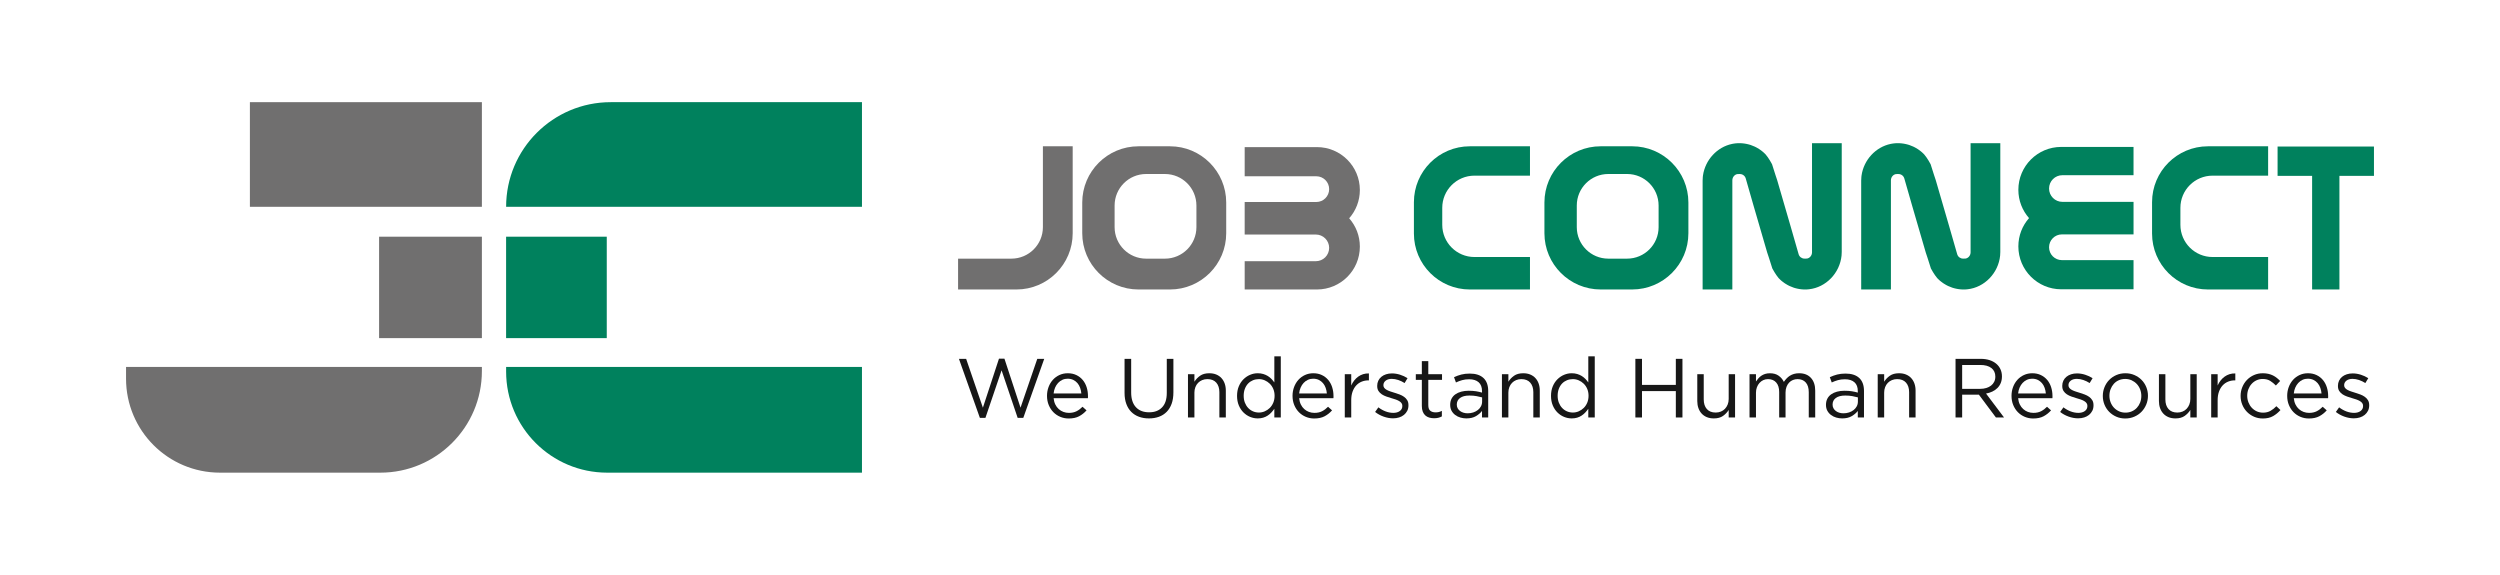
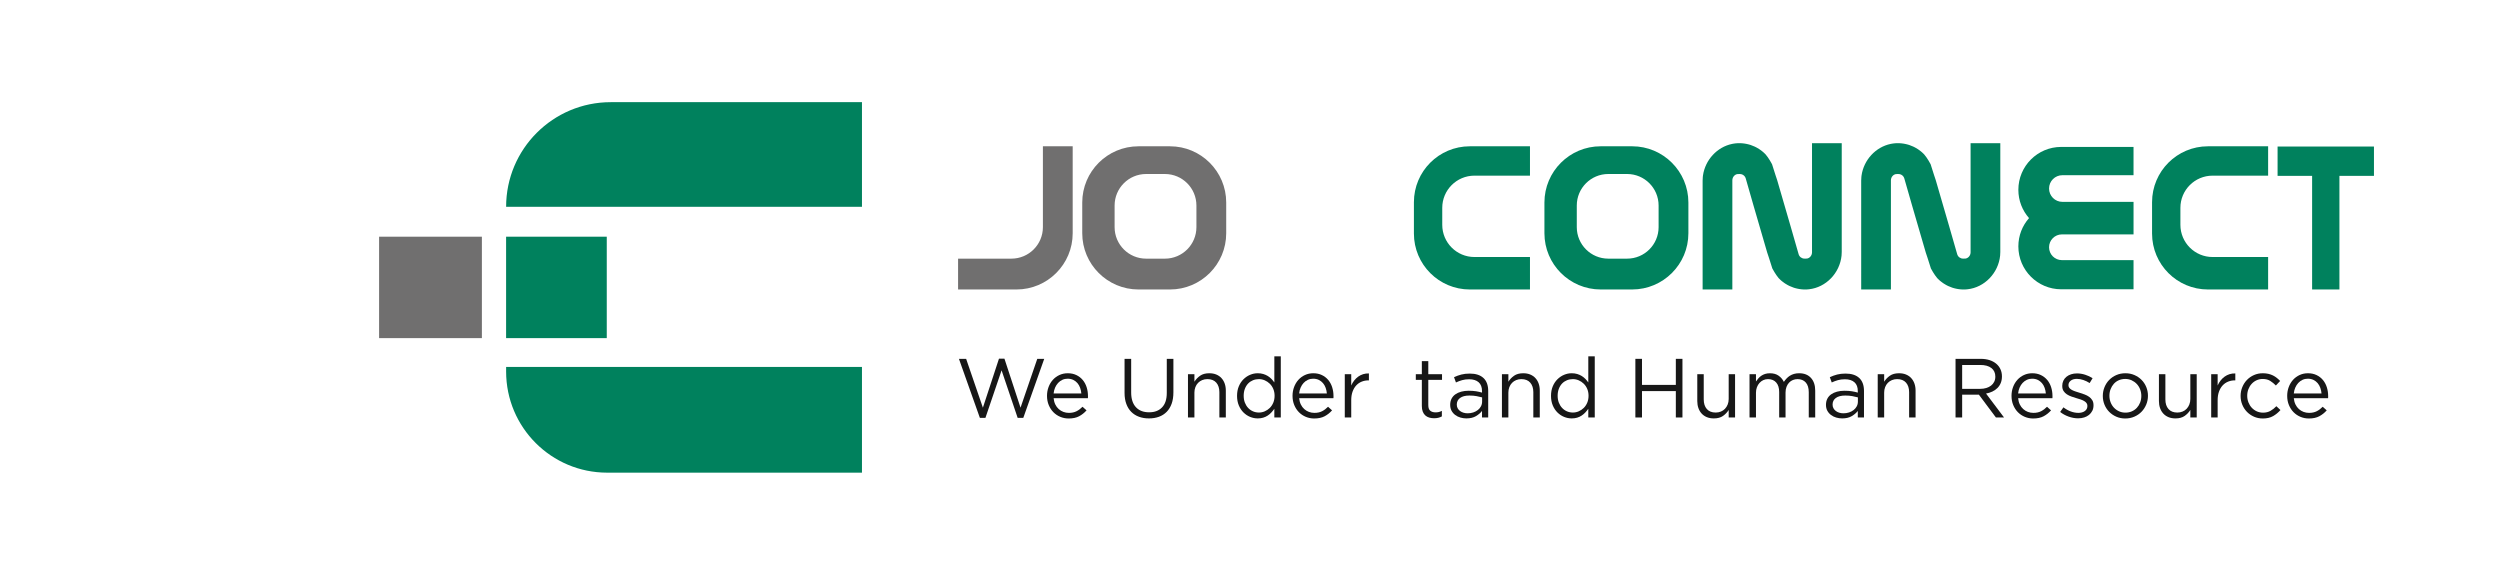
<svg xmlns="http://www.w3.org/2000/svg" id="Layer_1" data-name="Layer 1" viewBox="0 0 3010.41 692.17">
  <defs>
    <style>
      .cls-1 {
        fill: #00815d;
      }

      .cls-2 {
        fill: #171717;
      }

      .cls-3 {
        fill: #706f6f;
      }
    </style>
  </defs>
-   <path class="cls-3" d="M1498.02,243.26c.26,0,.51-.01,.77-.02-.16,.01-.32,.02-.48,.02h-.29Z" />
+   <path class="cls-3" d="M1498.02,243.26c.26,0,.51-.01,.77-.02-.16,.01-.32,.02-.48,.02Z" />
  <g>
-     <rect class="cls-3" x="300.92" y="123.02" width="279.35" height="126" />
    <rect class="cls-3" x="456.49" y="285.02" width="123.78" height="122.14" />
-     <path class="cls-3" d="M580.27,441.88v4.96c0,67.55-54.76,122.32-122.32,122.32h-193.04c-62.49,0-113.14-50.66-113.14-113.14v-14.14h428.5Z" />
  </g>
  <g>
    <path class="cls-1" d="M1037.95,123.02v126h-428.5c0-69.59,56.41-126,126-126h302.5Z" />
    <path class="cls-1" d="M1037.95,441.88v127.28h-306.79c-67.22,0-121.71-54.49-121.71-121.71v-5.57h428.5Z" />
    <rect class="cls-1" x="609.43" y="285.02" width="121.21" height="122.14" />
  </g>
  <path class="cls-3" d="M1408.83,176.16h-37.88c-37.41,0-67.75,30.32-67.75,67.73v36.96c0,37.41,30.34,67.73,67.75,67.73h37.88c37.41,0,67.73-30.32,67.73-67.73v-36.96c0-37.41-30.32-67.73-67.73-67.73Zm31.86,97.37c0,20.95-16.98,37.93-37.93,37.93h-22.66c-20.95,0-37.93-16.98-37.93-37.93v-26.07c0-20.93,16.98-37.93,37.93-37.93h22.66c20.95,0,37.93,17,37.93,37.93v26.07Z" />
  <g>
    <path class="cls-1" d="M1965.37,176.15h-37.88c-37.41,0-67.75,30.32-67.75,67.73v36.96c0,37.41,30.34,67.73,67.75,67.73h37.88c37.41,0,67.73-30.32,67.73-67.73v-36.96c0-37.41-30.32-67.73-67.73-67.73Zm31.86,97.37c0,20.95-16.98,37.93-37.93,37.93h-22.66c-20.95,0-37.93-16.98-37.93-37.93v-26.07c0-20.93,16.98-37.93,37.93-37.93h22.66c20.95,0,37.93,17,37.93,37.93v26.07Z" />
    <path class="cls-1" d="M1736.71,250.24v20.49c0,21.4,17.36,38.76,38.76,38.76h66.87v39.1h-72.42c-37.2,0-67.34-30.16-67.34-67.34v-37.75c0-37.2,30.14-67.34,67.34-67.34h72.42v35.35h-66.87c-21.4,0-38.76,17.34-38.76,38.74Z" />
    <path class="cls-1" d="M2625.56,250.24v20.49c0,21.4,17.36,38.76,38.76,38.76h66.87v39.1h-72.42c-37.2,0-67.34-30.16-67.34-67.34v-37.75c0-37.2,30.14-67.34,67.34-67.34h72.42v35.35h-66.87c-21.4,0-38.76,17.34-38.76,38.74Z" />
    <path class="cls-1" d="M2217.75,172.46v130.9c0,1.52-.07,3.02-.22,4.52-2.12,20.82-18.65,38.23-39.32,40.46-.06,0-.09,.02-.11,0-.62,.08-1.22,.13-1.84,.17-.36,.02-.71,.04-1.07,.04-.49,.02-.96,.04-1.44,.04h-.36c-.64,0-1.27-.02-1.91-.06-.69-.04-1.37-.09-2.06-.15-.81-.07-1.61-.19-2.42-.3-.73-.11-1.44-.24-2.14-.39-.71-.13-1.42-.3-2.14-.49-.52-.13-1.03-.28-1.56-.43-.09-.02-.17-.04-.26-.08-.36-.11-.73-.22-1.09-.34-1.59-.54-3.15-1.16-4.65-1.86-.47-.22-.92-.43-1.37-.67-.47-.22-.9-.47-1.35-.71-.97-.52-1.91-1.09-2.81-1.69-.36-.24-.71-.47-1.05-.71-.82-.58-1.65-1.18-2.44-1.82-.36-.28-.73-.6-1.09-.88-.06-.07-.13-.13-.21-.19-.34-.3-.66-.6-.99-.9-.67-.62-1.33-1.27-1.99-1.95-.06-.06-.11-.11-.15-.17-3.35-3.86-7.55-11.38-7.55-11.58l-4.14-13.03s-.73-2.23-2.01-6.02c-9.28-31.32-25.88-89.36-25.88-89.36-.94-3.17-3.82-5.25-6.99-5.25h-.02c-.79-.09-1.56-.06-2.32,.11-.11-.07-.21-.11-.28-.11-3.77,.36-6.5,3.79-6.5,7.57v131.38s-.04,.06-.06,.06h-35.67s-.06-.04-.06-.06V217.5c0-1.48,.08-2.94,.22-4.39,.06-.64,.13-1.26,.22-1.89,2.7-18.63,16.92-34.17,35.07-37.93,.62-.13,1.24-.24,1.86-.34,.71-.11,1.42-.22,2.14-.3,.09-.02,.19-.04,.28-.02,.56-.06,1.14-.11,1.71-.15,.36-.02,.71-.04,1.07-.04,.49-.02,.96-.04,1.44-.04h.36c.64,0,1.27,.02,1.91,.06,.69,.04,1.37,.09,2.06,.15,.81,.08,1.63,.19,2.42,.3,.73,.11,1.44,.24,2.14,.39,.71,.13,1.42,.3,2.14,.49,.52,.13,1.03,.28,1.56,.43,.09,.02,.17,.04,.26,.07,.36,.11,.73,.22,1.09,.34,1.59,.52,3.15,1.14,4.65,1.86,.47,.22,.92,.43,1.37,.67,.47,.23,.9,.47,1.35,.71,.97,.52,1.91,1.09,2.81,1.69,.36,.24,.71,.47,1.05,.71,.84,.56,1.65,1.16,2.44,1.82,.36,.28,.73,.6,1.09,.88,.07,.07,.15,.13,.21,.19,.34,.3,.67,.6,.99,.9,.36,.3,.67,.62,1.01,.96,.34,.32,.66,.66,.97,.99,3.39,3.82,7.7,11.55,7.7,11.75l4.14,13.03s.73,2.23,2.01,6.02c9.28,31.32,25.88,89.36,25.88,89.36,.94,3.17,3.82,5.25,6.99,5.25h.02c.79,.09,1.56,.06,2.32-.11,.11,.08,.21,.11,.28,.11,3.77-.36,6.5-3.79,6.5-7.57V172.46s.04-.06,.06-.06h35.67s.06,.04,.06,.06Z" />
    <path class="cls-1" d="M2858.64,176.41v35.35h-41.59v136.76s-.04,.06-.06,.06h-32.76s-.06-.04-.06-.06V211.76h-41.59v-35.35h116.05Z" />
    <path class="cls-1" d="M2408.7,172.46v130.9c0,1.52-.07,3.02-.22,4.52-2.12,20.82-18.65,38.23-39.32,40.46-.06,0-.09,.02-.11,0-.62,.08-1.22,.13-1.84,.17-.36,.02-.71,.04-1.07,.04-.49,.02-.96,.04-1.44,.04h-.36c-.64,0-1.27-.02-1.91-.06-.69-.04-1.37-.09-2.06-.15-.81-.07-1.61-.19-2.42-.3-.73-.11-1.44-.24-2.14-.39-.71-.13-1.42-.3-2.14-.49-.52-.13-1.03-.28-1.56-.43-.09-.02-.17-.04-.26-.08-.36-.11-.73-.22-1.09-.34-1.59-.54-3.15-1.16-4.65-1.86-.47-.22-.92-.43-1.37-.67-.47-.22-.9-.47-1.35-.71-.97-.52-1.91-1.09-2.81-1.69-.36-.24-.71-.47-1.05-.71-.82-.58-1.65-1.18-2.44-1.82-.36-.28-.73-.6-1.09-.88-.06-.07-.13-.13-.21-.19-.34-.3-.66-.6-.99-.9-.67-.62-1.33-1.27-1.99-1.95-.06-.06-.11-.11-.15-.17-3.35-3.86-7.55-11.38-7.55-11.58l-4.14-13.03s-.73-2.23-2.01-6.02c-9.28-31.32-25.88-89.36-25.88-89.36-.94-3.17-3.82-5.25-6.99-5.25h-.02c-.79-.09-1.56-.06-2.32,.11-.11-.07-.21-.11-.28-.11-3.77,.36-6.5,3.79-6.5,7.57v131.38s-.04,.06-.06,.06h-35.67s-.06-.04-.06-.06V217.5c0-1.48,.08-2.94,.22-4.39,.06-.64,.13-1.26,.22-1.89,2.7-18.63,16.92-34.17,35.07-37.93,.62-.13,1.24-.24,1.86-.34,.71-.11,1.42-.22,2.14-.3,.09-.02,.19-.04,.28-.02,.56-.06,1.14-.11,1.71-.15,.36-.02,.71-.04,1.07-.04,.49-.02,.96-.04,1.44-.04h.36c.64,0,1.27,.02,1.91,.06,.69,.04,1.37,.09,2.06,.15,.81,.08,1.63,.19,2.42,.3,.73,.11,1.44,.24,2.14,.39,.71,.13,1.42,.3,2.14,.49,.52,.13,1.03,.28,1.56,.43,.09,.02,.17,.04,.26,.07,.36,.11,.73,.22,1.09,.34,1.59,.52,3.15,1.14,4.65,1.86,.47,.22,.92,.43,1.37,.67,.47,.23,.9,.47,1.35,.71,.97,.52,1.91,1.09,2.81,1.69,.36,.24,.71,.47,1.05,.71,.84,.56,1.65,1.16,2.44,1.82,.36,.28,.73,.6,1.09,.88,.07,.07,.15,.13,.21,.19,.34,.3,.67,.6,.99,.9,.36,.3,.67,.62,1.01,.96,.34,.32,.66,.66,.97,.99,3.39,3.82,7.7,11.55,7.7,11.75l4.14,13.03s.73,2.23,2.01,6.02c9.28,31.32,25.88,89.36,25.88,89.36,.94,3.17,3.82,5.25,6.99,5.25h.02c.79,.09,1.56,.06,2.32-.11,.11,.08,.21,.11,.28,.11,3.77-.36,6.5-3.79,6.5-7.57V172.46s.04-.06,.06-.06h35.67s.06,.04,.06,.06Z" />
    <path class="cls-1" d="M2472.1,215.66c-2.91,2.91-4.7,6.92-4.7,11.36,0,8.88,7.2,16.06,16.06,16.06h85.67v39.17h-86.25c-4.27,0-8.15,1.72-10.95,4.54-2.79,2.81-4.54,6.67-4.54,10.95,0,8.57,6.93,15.5,15.48,15.5h86.25v35.12h-87.04c-28.53,0-51.65-23.13-51.65-51.65,0-13.06,4.85-24.98,12.86-34.07-8-9.09-12.86-21.01-12.86-34.07,0-14.26,5.79-27.18,15.12-36.53,9.35-9.33,22.27-15.12,36.53-15.12h87.04v34.05h-85.67c-4.42,0-8.45,1.8-11.36,4.7Z" />
  </g>
-   <path class="cls-3" d="M1595.82,309.83c2.91-2.91,4.7-6.92,4.7-11.36,0-8.88-7.2-16.06-16.06-16.06h-85.67v-39.17h86.25c4.27,0,8.15-1.72,10.95-4.54,2.79-2.81,4.54-6.67,4.54-10.95,0-8.57-6.93-15.5-15.48-15.5h-86.25v-35.12h87.04c28.53,0,51.65,23.13,51.65,51.65,0,13.06-4.85,24.98-12.86,34.07,8,9.09,12.86,21.01,12.86,34.07,0,14.26-5.79,27.18-15.12,36.53-9.35,9.33-22.27,15.12-36.53,15.12h-87.04v-34.05h85.67c4.42,0,8.45-1.8,11.36-4.7Z" />
  <path class="cls-3" d="M1291.69,176.16v104.69c0,37.41-30.32,67.73-67.73,67.73h-70.28v-37.13h64.21c20.95,0,37.93-16.98,37.93-37.93v-97.37h35.87Z" />
  <g>
    <path class="cls-2" d="M1202.95,431.91h6.56l19.37,59.01,20.17-58.81h8.37l-25.22,71.11h-6.76l-19.37-57.29-19.47,57.29h-6.66l-25.22-71.11h8.67l20.17,58.81,19.37-59.01Z" />
    <path class="cls-2" d="M1270.74,487.03c1.07,2.19,2.45,4.04,4.14,5.55,1.68,1.51,3.56,2.66,5.65,3.43,2.08,.77,4.27,1.16,6.56,1.16,3.63,0,6.74-.67,9.33-2.02,2.59-1.34,4.96-3.13,7.11-5.35l4.84,4.34c-2.62,2.96-5.62,5.33-8.98,7.11-3.36,1.78-7.53,2.67-12.51,2.67-3.57,0-6.93-.66-10.09-1.97-3.16-1.31-5.93-3.16-8.29-5.55-2.37-2.39-4.25-5.26-5.65-8.62-1.4-3.36-2.09-7.06-2.09-11.1,0-3.77,.62-7.31,1.87-10.64,1.24-3.33,2.98-6.22,5.19-8.67,2.22-2.45,4.86-4.39,7.92-5.8,3.06-1.41,6.41-2.12,10.04-2.12,3.83,0,7.26,.72,10.29,2.17,3.03,1.45,5.58,3.41,7.67,5.9,2.08,2.49,3.67,5.41,4.74,8.78,1.08,3.36,1.61,6.96,1.61,10.79v1.11c0,.4-.04,.84-.1,1.31h-41.26c.27,2.82,.94,5.33,2.02,7.51Zm31.37-13.26c-.2-2.35-.69-4.61-1.46-6.76-.77-2.15-1.84-4.03-3.21-5.65-1.37-1.61-3.04-2.91-5.01-3.88-1.97-.97-4.26-1.46-6.87-1.46-2.27,0-4.38,.45-6.32,1.36-1.94,.91-3.64,2.15-5.11,3.73-1.47,1.58-2.67,3.45-3.61,5.6-.94,2.15-1.54,4.51-1.8,7.06h33.39Z" />
    <path class="cls-2" d="M1412.96,472.56c0,5.18-.71,9.72-2.12,13.62-1.41,3.9-3.41,7.16-6,9.78-2.59,2.62-5.68,4.59-9.28,5.9-3.6,1.31-7.62,1.97-12.05,1.97s-8.36-.66-11.95-1.97c-3.6-1.31-6.69-3.26-9.28-5.85-2.59-2.59-4.59-5.8-6-9.63-1.41-3.83-2.12-8.24-2.12-13.21v-41.05h7.97v40.55c0,7.67,1.9,13.55,5.7,17.65,3.8,4.1,9.09,6.15,15.89,6.15s11.7-1.95,15.54-5.85c3.83-3.9,5.75-9.72,5.75-17.45v-41.05h7.97v40.45Z" />
    <path class="cls-2" d="M1438.28,502.72h-7.77v-52.15h7.77v9.08c1.75-2.82,4.03-5.23,6.86-7.21,2.82-1.98,6.49-2.98,10.99-2.98,3.16,0,5.97,.5,8.42,1.51,2.45,1.01,4.54,2.44,6.25,4.29,1.71,1.85,3.03,4.05,3.93,6.61,.91,2.56,1.36,5.38,1.36,8.47v32.38h-7.77v-30.46c0-4.84-1.25-8.68-3.73-11.5-2.49-2.82-6.05-4.24-10.69-4.24-2.22,0-4.29,.39-6.2,1.16-1.92,.77-3.58,1.88-4.99,3.33-1.41,1.45-2.51,3.18-3.28,5.19-.77,2.02-1.16,4.24-1.16,6.66v29.86Z" />
    <path class="cls-2" d="M1534.51,502.72v-10.49c-1.08,1.55-2.27,3.03-3.58,4.44-1.31,1.41-2.77,2.66-4.39,3.73-1.61,1.08-3.41,1.92-5.4,2.52-1.98,.6-4.19,.91-6.61,.91-3.16,0-6.22-.61-9.18-1.82-2.96-1.21-5.62-2.98-7.97-5.3-2.35-2.32-4.24-5.16-5.65-8.52-1.41-3.36-2.12-7.2-2.12-11.5s.71-8.14,2.12-11.5c1.41-3.36,3.29-6.2,5.65-8.52,2.35-2.32,5.01-4.1,7.97-5.35,2.96-1.24,6.02-1.87,9.18-1.87,2.42,0,4.64,.3,6.66,.91s3.83,1.41,5.45,2.42c1.61,1.01,3.08,2.19,4.39,3.53,1.31,1.35,2.47,2.76,3.48,4.24v-31.47h7.77v73.64h-7.77Zm-1.26-34.35c-1.04-2.48-2.46-4.58-4.24-6.32-1.78-1.74-3.8-3.09-6.05-4.07-2.25-.97-4.59-1.46-7.01-1.46-2.56,0-4.94,.45-7.16,1.36s-4.15,2.21-5.8,3.91c-1.65,1.71-2.96,3.81-3.93,6.32-.98,2.51-1.46,5.34-1.46,8.48s.49,5.86,1.46,8.33c.97,2.48,2.3,4.6,3.98,6.37,1.68,1.77,3.63,3.13,5.85,4.07,2.22,.94,4.57,1.4,7.06,1.4s4.76-.48,7.01-1.46c2.25-.97,4.27-2.33,6.05-4.06,1.78-1.74,3.19-3.87,4.24-6.37,1.04-2.51,1.56-5.27,1.56-8.28s-.52-5.75-1.56-8.23Z" />
    <path class="cls-2" d="M1566.39,487.03c1.07,2.19,2.45,4.04,4.14,5.55,1.68,1.51,3.56,2.66,5.65,3.43,2.08,.77,4.27,1.16,6.56,1.16,3.63,0,6.74-.67,9.33-2.02,2.59-1.34,4.96-3.13,7.11-5.35l4.84,4.34c-2.62,2.96-5.62,5.33-8.98,7.11-3.36,1.78-7.53,2.67-12.51,2.67-3.57,0-6.93-.66-10.09-1.97-3.16-1.31-5.93-3.16-8.29-5.55-2.37-2.39-4.25-5.26-5.65-8.62-1.4-3.36-2.09-7.06-2.09-11.1,0-3.77,.62-7.31,1.87-10.64,1.24-3.33,2.98-6.22,5.19-8.67,2.22-2.45,4.86-4.39,7.92-5.8,3.06-1.41,6.41-2.12,10.04-2.12,3.83,0,7.26,.72,10.29,2.17,3.03,1.45,5.58,3.41,7.67,5.9,2.08,2.49,3.67,5.41,4.74,8.78,1.08,3.36,1.61,6.96,1.61,10.79v1.11c0,.4-.04,.84-.1,1.31h-41.26c.27,2.82,.94,5.33,2.02,7.51Zm31.37-13.26c-.2-2.35-.69-4.61-1.46-6.76-.77-2.15-1.84-4.03-3.21-5.65-1.37-1.61-3.04-2.91-5.01-3.88-1.97-.97-4.26-1.46-6.87-1.46-2.27,0-4.38,.45-6.32,1.36-1.94,.91-3.64,2.15-5.11,3.73-1.47,1.58-2.67,3.45-3.61,5.6-.94,2.15-1.54,4.51-1.8,7.06h33.39Z" />
    <path class="cls-2" d="M1627.11,502.72h-7.77v-52.15h7.77v13.62c.94-2.15,2.12-4.14,3.53-5.95s3.03-3.38,4.84-4.69,3.8-2.3,5.95-2.98c2.15-.67,4.47-.97,6.96-.91v8.37h-.6c-2.83,0-5.5,.5-8.02,1.51s-4.73,2.52-6.61,4.54c-1.88,2.02-3.36,4.52-4.44,7.51-1.08,2.99-1.61,6.44-1.61,10.34v20.78Z" />
-     <path class="cls-2" d="M1694.54,494.7c-.98,1.92-2.29,3.55-3.93,4.89-1.65,1.35-3.6,2.37-5.85,3.08-2.25,.71-4.69,1.06-7.31,1.06-3.77,0-7.57-.69-11.4-2.07-3.83-1.38-7.23-3.24-10.19-5.6l3.93-5.55c2.82,2.15,5.77,3.8,8.83,4.94,3.06,1.14,6.14,1.71,9.23,1.71s5.75-.74,7.77-2.22c2.02-1.48,3.03-3.5,3.03-6.05v-.2c0-1.28-.35-2.39-1.06-3.33-.71-.94-1.66-1.77-2.88-2.47-1.21-.71-2.61-1.33-4.19-1.87-1.58-.54-3.21-1.04-4.89-1.51-2.02-.61-4.05-1.26-6.1-1.97-2.05-.71-3.9-1.6-5.55-2.67-1.65-1.07-2.99-2.42-4.04-4.03-1.04-1.61-1.56-3.63-1.56-6.05v-.2c0-2.22,.44-4.25,1.31-6.1,.87-1.85,2.1-3.43,3.68-4.74,1.58-1.31,3.46-2.32,5.65-3.03,2.18-.71,4.56-1.06,7.11-1.06,3.23,0,6.49,.52,9.79,1.56,3.29,1.04,6.29,2.44,8.98,4.19l-3.53,5.85c-2.42-1.55-4.96-2.77-7.62-3.68-2.66-.91-5.26-1.36-7.82-1.36-3.09,0-5.55,.72-7.36,2.17-1.82,1.45-2.72,3.25-2.72,5.4v.2c0,1.21,.37,2.27,1.11,3.18,.74,.91,1.73,1.7,2.98,2.37,1.24,.67,2.67,1.28,4.29,1.82,1.61,.54,3.29,1.08,5.04,1.61,2.02,.6,4.02,1.28,6,2.02,1.98,.74,3.78,1.68,5.4,2.82,1.61,1.14,2.91,2.52,3.88,4.14,.97,1.61,1.46,3.6,1.46,5.95v.2c0,2.49-.49,4.69-1.46,6.61Z" />
    <path class="cls-2" d="M1719.91,487.89c0,3.23,.81,5.48,2.42,6.76,1.61,1.28,3.73,1.92,6.35,1.92,1.34,0,2.61-.13,3.78-.4,1.18-.27,2.44-.74,3.78-1.41v6.66c-1.35,.74-2.77,1.3-4.29,1.67-1.51,.37-3.21,.55-5.09,.55-2.08,0-4.04-.27-5.85-.81-1.82-.54-3.38-1.39-4.69-2.57-1.31-1.18-2.34-2.71-3.08-4.59-.74-1.88-1.11-4.14-1.11-6.76v-31.47h-7.26v-6.86h7.26v-15.74h7.77v15.74h16.54v6.86h-16.54v30.46Z" />
    <path class="cls-2" d="M1760.61,457.78c-2.52,.71-4.99,1.63-7.41,2.77l-2.32-6.36c2.89-1.34,5.82-2.4,8.78-3.18,2.96-.77,6.35-1.16,10.19-1.16,7.13,0,12.61,1.76,16.44,5.3,3.83,3.53,5.75,8.76,5.75,15.69v31.88h-7.46v-7.87c-1.82,2.35-4.25,4.44-7.31,6.25-3.06,1.82-6.91,2.72-11.55,2.72-2.42,0-4.79-.34-7.11-1.01-2.32-.67-4.41-1.7-6.25-3.08-1.85-1.38-3.33-3.08-4.44-5.09-1.11-2.02-1.66-4.4-1.66-7.16s.54-5.2,1.61-7.31c1.08-2.12,2.61-3.88,4.59-5.3,1.98-1.41,4.34-2.49,7.06-3.23,2.72-.74,5.73-1.11,9.03-1.11s6.29,.2,8.78,.6c2.49,.4,4.91,.94,7.26,1.61v-1.82c0-4.71-1.36-8.25-4.08-10.64-2.72-2.39-6.54-3.58-11.45-3.58-3.09,0-5.9,.35-8.42,1.06Zm-2.48,21.44c-2.61,1.95-3.92,4.61-3.92,7.97,0,1.68,.35,3.16,1.06,4.44,.7,1.28,1.66,2.37,2.87,3.28,1.21,.91,2.6,1.6,4.17,2.07,1.58,.47,3.23,.71,4.98,.71,2.41,0,4.67-.35,6.79-1.06,2.11-.71,3.96-1.68,5.53-2.93,1.57-1.24,2.81-2.72,3.72-4.44,.9-1.71,1.36-3.61,1.36-5.7v-5.04c-1.94-.54-4.17-1.04-6.69-1.51-2.51-.47-5.38-.71-8.6-.71-4.89,0-8.65,.98-11.26,2.93Z" />
    <path class="cls-2" d="M1816.34,502.72h-7.77v-52.15h7.77v9.08c1.75-2.82,4.03-5.23,6.86-7.21,2.82-1.98,6.49-2.98,10.99-2.98,3.16,0,5.97,.5,8.42,1.51,2.45,1.01,4.54,2.44,6.25,4.29,1.71,1.85,3.03,4.05,3.93,6.61,.91,2.56,1.36,5.38,1.36,8.47v32.38h-7.77v-30.46c0-4.84-1.25-8.68-3.73-11.5-2.49-2.82-6.05-4.24-10.69-4.24-2.22,0-4.29,.39-6.2,1.16-1.92,.77-3.58,1.88-4.99,3.33-1.41,1.45-2.51,3.18-3.28,5.19-.77,2.02-1.16,4.24-1.16,6.66v29.86Z" />
    <path class="cls-2" d="M1912.57,502.72v-10.49c-1.08,1.55-2.27,3.03-3.58,4.44-1.31,1.41-2.77,2.66-4.39,3.73-1.61,1.08-3.41,1.92-5.4,2.52-1.98,.6-4.19,.91-6.61,.91-3.16,0-6.22-.61-9.18-1.82-2.96-1.21-5.62-2.98-7.97-5.3-2.35-2.32-4.24-5.16-5.65-8.52-1.41-3.36-2.12-7.2-2.12-11.5s.71-8.14,2.12-11.5c1.41-3.36,3.29-6.2,5.65-8.52,2.35-2.32,5.01-4.1,7.97-5.35,2.96-1.24,6.02-1.87,9.18-1.87,2.42,0,4.64,.3,6.66,.91s3.83,1.41,5.45,2.42c1.61,1.01,3.08,2.19,4.39,3.53,1.31,1.35,2.47,2.76,3.48,4.24v-31.47h7.77v73.64h-7.77Zm-1.26-34.35c-1.04-2.48-2.46-4.58-4.24-6.32-1.78-1.74-3.8-3.09-6.05-4.07-2.25-.97-4.59-1.46-7.01-1.46-2.56,0-4.94,.45-7.16,1.36s-4.15,2.21-5.8,3.91c-1.65,1.71-2.96,3.81-3.93,6.32-.98,2.51-1.46,5.34-1.46,8.48s.49,5.86,1.46,8.33c.97,2.48,2.3,4.6,3.98,6.37,1.68,1.77,3.63,3.13,5.85,4.07,2.22,.94,4.57,1.4,7.06,1.4s4.76-.48,7.01-1.46c2.25-.97,4.27-2.33,6.05-4.06,1.78-1.74,3.19-3.87,4.24-6.37,1.04-2.51,1.56-5.27,1.56-8.28s-.52-5.75-1.56-8.23Z" />
    <path class="cls-2" d="M1977.23,470.94v31.77h-7.97v-70.61h7.97v31.37h40.75v-31.37h7.97v70.61h-7.97v-31.77h-40.75Z" />
    <path class="cls-2" d="M2081.63,450.57h7.67v52.15h-7.67v-9.08c-1.75,2.82-4.04,5.23-6.86,7.21-2.83,1.98-6.49,2.98-11,2.98-3.16,0-5.97-.5-8.42-1.51-2.46-1.01-4.54-2.44-6.25-4.29-1.71-1.85-3.03-4.05-3.93-6.61-.91-2.55-1.36-5.38-1.36-8.47v-32.38h7.77v30.46c0,4.84,1.24,8.67,3.73,11.5,2.49,2.83,6.05,4.24,10.69,4.24,2.22,0,4.29-.39,6.2-1.16,1.92-.77,3.56-1.88,4.94-3.33,1.38-1.45,2.47-3.18,3.28-5.19,.81-2.02,1.21-4.24,1.21-6.66v-29.86Z" />
    <path class="cls-2" d="M2151.28,455.81c1.18-1.28,2.5-2.39,3.98-3.33,1.48-.94,3.14-1.68,4.99-2.22,1.85-.54,3.92-.81,6.2-.81,6.05,0,10.79,1.87,14.22,5.6s5.14,8.86,5.14,15.38v32.28h-7.77v-30.46c0-5.04-1.19-8.93-3.58-11.65-2.39-2.72-5.7-4.08-9.94-4.08-1.95,0-3.8,.35-5.55,1.06-1.75,.71-3.28,1.75-4.59,3.13-1.31,1.38-2.35,3.08-3.13,5.09-.77,2.02-1.16,4.3-1.16,6.86v30.06h-7.67v-30.67c0-4.91-1.2-8.73-3.58-11.45-2.39-2.72-5.67-4.08-9.83-4.08-2.08,0-4,.4-5.75,1.21-1.75,.81-3.28,1.95-4.59,3.43-1.31,1.48-2.34,3.21-3.08,5.2-.74,1.98-1.11,4.19-1.11,6.61v29.76h-7.77v-52.15h7.77v8.78c.87-1.28,1.83-2.52,2.88-3.73,1.04-1.21,2.23-2.27,3.58-3.18,1.34-.91,2.86-1.63,4.54-2.17,1.68-.54,3.63-.81,5.85-.81,4.24,0,7.73,.99,10.49,2.98,2.76,1.98,4.84,4.46,6.25,7.41,.94-1.41,2-2.76,3.18-4.04Z" />
    <path class="cls-2" d="M2213.12,457.78c-2.52,.71-4.99,1.63-7.41,2.77l-2.32-6.36c2.89-1.34,5.82-2.4,8.78-3.18,2.96-.77,6.35-1.16,10.19-1.16,7.13,0,12.61,1.76,16.44,5.3,3.83,3.53,5.75,8.76,5.75,15.69v31.88h-7.46v-7.87c-1.82,2.35-4.25,4.44-7.31,6.25-3.06,1.82-6.91,2.72-11.55,2.72-2.42,0-4.79-.34-7.11-1.01-2.32-.67-4.41-1.7-6.25-3.08-1.85-1.38-3.33-3.08-4.44-5.09-1.11-2.02-1.66-4.4-1.66-7.16s.54-5.2,1.61-7.31c1.08-2.12,2.61-3.88,4.59-5.3,1.98-1.41,4.34-2.49,7.06-3.23,2.72-.74,5.73-1.11,9.03-1.11s6.29,.2,8.78,.6c2.49,.4,4.91,.94,7.26,1.61v-1.82c0-4.71-1.36-8.25-4.08-10.64-2.72-2.39-6.54-3.58-11.45-3.58-3.09,0-5.9,.35-8.42,1.06Zm-2.48,21.44c-2.61,1.95-3.92,4.61-3.92,7.97,0,1.68,.35,3.16,1.06,4.44,.7,1.28,1.66,2.37,2.87,3.28,1.21,.91,2.6,1.6,4.17,2.07,1.58,.47,3.23,.71,4.98,.71,2.41,0,4.67-.35,6.79-1.06,2.11-.71,3.96-1.68,5.53-2.93,1.57-1.24,2.81-2.72,3.72-4.44,.9-1.71,1.36-3.61,1.36-5.7v-5.04c-1.94-.54-4.17-1.04-6.69-1.51-2.51-.47-5.38-.71-8.6-.71-4.89,0-8.65,.98-11.26,2.93Z" />
    <path class="cls-2" d="M2268.85,502.72h-7.77v-52.15h7.77v9.08c1.75-2.82,4.03-5.23,6.86-7.21,2.82-1.98,6.49-2.98,10.99-2.98,3.16,0,5.97,.5,8.42,1.51,2.45,1.01,4.54,2.44,6.25,4.29,1.71,1.85,3.03,4.05,3.93,6.61,.91,2.56,1.36,5.38,1.36,8.47v32.38h-7.77v-30.46c0-4.84-1.25-8.68-3.73-11.5-2.49-2.82-6.05-4.24-10.69-4.24-2.22,0-4.29,.39-6.2,1.16-1.92,.77-3.58,1.88-4.99,3.33-1.41,1.45-2.51,3.18-3.28,5.19-.77,2.02-1.16,4.24-1.16,6.66v29.86Z" />
    <path class="cls-2" d="M2403.41,502.72l-20.48-27.44h-20.17v27.44h-7.97v-70.61h30.36c3.9,0,7.41,.51,10.54,1.51s5.8,2.44,8.02,4.29c2.22,1.85,3.93,4.07,5.14,6.66,1.21,2.59,1.82,5.47,1.82,8.63,0,2.96-.47,5.6-1.41,7.92-.94,2.32-2.27,4.34-3.98,6.06-1.71,1.72-3.75,3.15-6.1,4.29-2.36,1.14-4.91,1.95-7.67,2.42l21.69,28.83h-9.78Zm-5.46-59.55c-3.17-2.46-7.62-3.69-13.35-3.69h-21.84v28.75h21.74c2.63,0,5.05-.34,7.28-1.01s4.15-1.64,5.77-2.89c1.62-1.25,2.88-2.78,3.79-4.61,.91-1.82,1.37-3.88,1.37-6.18,0-4.45-1.59-7.91-4.75-10.38Z" />
    <path class="cls-2" d="M2432.16,487.03c1.07,2.19,2.45,4.04,4.14,5.55,1.68,1.51,3.56,2.66,5.65,3.43,2.08,.77,4.27,1.16,6.56,1.16,3.63,0,6.74-.67,9.33-2.02,2.59-1.34,4.96-3.13,7.11-5.35l4.84,4.34c-2.62,2.96-5.62,5.33-8.98,7.11-3.36,1.78-7.53,2.67-12.51,2.67-3.57,0-6.93-.66-10.09-1.97-3.16-1.31-5.93-3.16-8.29-5.55-2.37-2.39-4.25-5.26-5.65-8.62-1.4-3.36-2.09-7.06-2.09-11.1,0-3.77,.62-7.31,1.87-10.64,1.24-3.33,2.98-6.22,5.19-8.67,2.22-2.45,4.86-4.39,7.92-5.8,3.06-1.41,6.41-2.12,10.04-2.12,3.83,0,7.26,.72,10.29,2.17,3.03,1.45,5.58,3.41,7.67,5.9,2.08,2.49,3.67,5.41,4.74,8.78,1.08,3.36,1.61,6.96,1.61,10.79v1.11c0,.4-.04,.84-.1,1.31h-41.26c.27,2.82,.94,5.33,2.02,7.51Zm31.37-13.26c-.2-2.35-.69-4.61-1.46-6.76-.77-2.15-1.84-4.03-3.21-5.65-1.37-1.61-3.04-2.91-5.01-3.88-1.97-.97-4.26-1.46-6.87-1.46-2.27,0-4.38,.45-6.32,1.36-1.94,.91-3.64,2.15-5.11,3.73-1.47,1.58-2.67,3.45-3.61,5.6-.94,2.15-1.54,4.51-1.8,7.06h33.39Z" />
    <path class="cls-2" d="M2519.46,494.7c-.98,1.92-2.29,3.55-3.93,4.89-1.65,1.35-3.6,2.37-5.85,3.08-2.25,.71-4.69,1.06-7.31,1.06-3.77,0-7.57-.69-11.4-2.07-3.83-1.38-7.23-3.24-10.19-5.6l3.93-5.55c2.82,2.15,5.77,3.8,8.83,4.94,3.06,1.14,6.14,1.71,9.23,1.71s5.75-.74,7.77-2.22c2.02-1.48,3.03-3.5,3.03-6.05v-.2c0-1.28-.35-2.39-1.06-3.33-.71-.94-1.66-1.77-2.88-2.47-1.21-.71-2.61-1.33-4.19-1.87-1.58-.54-3.21-1.04-4.89-1.51-2.02-.61-4.05-1.26-6.1-1.97-2.05-.71-3.9-1.6-5.55-2.67-1.65-1.07-2.99-2.42-4.04-4.03-1.04-1.61-1.56-3.63-1.56-6.05v-.2c0-2.22,.44-4.25,1.31-6.1,.87-1.85,2.1-3.43,3.68-4.74,1.58-1.31,3.46-2.32,5.65-3.03,2.18-.71,4.56-1.06,7.11-1.06,3.23,0,6.49,.52,9.79,1.56,3.29,1.04,6.29,2.44,8.98,4.19l-3.53,5.85c-2.42-1.55-4.96-2.77-7.62-3.68-2.66-.91-5.26-1.36-7.82-1.36-3.09,0-5.55,.72-7.36,2.17-1.82,1.45-2.72,3.25-2.72,5.4v.2c0,1.21,.37,2.27,1.11,3.18,.74,.91,1.73,1.7,2.98,2.37,1.24,.67,2.67,1.28,4.29,1.82,1.61,.54,3.29,1.08,5.04,1.61,2.02,.6,4.02,1.28,6,2.02,1.98,.74,3.78,1.68,5.4,2.82,1.61,1.14,2.91,2.52,3.88,4.14,.97,1.61,1.46,3.6,1.46,5.95v.2c0,2.49-.49,4.69-1.46,6.61Z" />
    <path class="cls-2" d="M2584.42,487.13c-1.38,3.33-3.28,6.24-5.7,8.73-2.42,2.49-5.31,4.46-8.67,5.9-3.36,1.45-7,2.17-10.89,2.17s-7.5-.72-10.79-2.17c-3.3-1.45-6.15-3.4-8.57-5.85-2.42-2.45-4.3-5.33-5.65-8.62-1.35-3.29-2.02-6.79-2.02-10.49s.67-7.21,2.02-10.54c1.34-3.33,3.23-6.24,5.65-8.73,2.42-2.49,5.3-4.45,8.62-5.9,3.33-1.45,6.98-2.17,10.94-2.17s7.51,.72,10.84,2.17c3.33,1.45,6.2,3.4,8.62,5.85,2.42,2.46,4.3,5.33,5.65,8.62,1.34,3.3,2.02,6.79,2.02,10.49s-.69,7.21-2.07,10.54Zm-7.36-18.34c-.98-2.48-2.34-4.64-4.09-6.49-1.75-1.84-3.8-3.3-6.15-4.38-2.35-1.07-4.91-1.61-7.67-1.61s-5.41,.52-7.77,1.56c-2.36,1.04-4.36,2.48-6,4.33-1.65,1.84-2.94,3.99-3.88,6.44-.94,2.45-1.41,5.08-1.41,7.9s.49,5.47,1.46,7.95c.97,2.48,2.32,4.63,4.03,6.44,1.71,1.81,3.75,3.25,6.1,4.33,2.35,1.07,4.91,1.61,7.67,1.61s5.41-.52,7.77-1.56c2.35-1.04,4.37-2.46,6.05-4.28,1.68-1.81,2.99-3.94,3.93-6.39,.94-2.45,1.41-5.08,1.41-7.9s-.49-5.47-1.46-7.95Z" />
    <path class="cls-2" d="M2637.53,450.57h7.67v52.15h-7.67v-9.08c-1.75,2.82-4.04,5.23-6.86,7.21-2.83,1.98-6.49,2.98-11,2.98-3.16,0-5.97-.5-8.42-1.51-2.46-1.01-4.54-2.44-6.25-4.29-1.71-1.85-3.03-4.05-3.93-6.61-.91-2.55-1.36-5.38-1.36-8.47v-32.38h7.77v30.46c0,4.84,1.24,8.67,3.73,11.5,2.49,2.83,6.05,4.24,10.69,4.24,2.22,0,4.29-.39,6.2-1.16,1.92-.77,3.56-1.88,4.94-3.33,1.38-1.45,2.47-3.18,3.28-5.19,.81-2.02,1.21-4.24,1.21-6.66v-29.86Z" />
    <path class="cls-2" d="M2670.41,502.72h-7.77v-52.15h7.77v13.62c.94-2.15,2.12-4.14,3.53-5.95s3.03-3.38,4.84-4.69,3.8-2.3,5.95-2.98c2.15-.67,4.47-.97,6.96-.91v8.37h-.6c-2.83,0-5.5,.5-8.02,1.51s-4.73,2.52-6.61,4.54c-1.88,2.02-3.36,4.52-4.44,7.51-1.08,2.99-1.61,6.44-1.61,10.34v20.78Z" />
    <path class="cls-2" d="M2737.14,501.06c-3.33,1.91-7.45,2.87-12.36,2.87-3.83,0-7.38-.72-10.64-2.17-3.26-1.45-6.09-3.4-8.47-5.85-2.39-2.45-4.25-5.33-5.6-8.62-1.35-3.29-2.02-6.79-2.02-10.49s.67-7.21,2.02-10.54c1.34-3.33,3.21-6.24,5.6-8.73,2.39-2.49,5.21-4.45,8.47-5.9,3.26-1.45,6.81-2.17,10.64-2.17,2.49,0,4.74,.24,6.76,.71,2.02,.47,3.87,1.13,5.55,1.97,1.68,.84,3.23,1.83,4.64,2.98,1.41,1.14,2.72,2.35,3.93,3.63l-5.14,5.45c-2.08-2.15-4.35-4-6.81-5.55-2.46-1.55-5.46-2.32-9.03-2.32-2.62,0-5.08,.52-7.36,1.56-2.29,1.04-4.27,2.48-5.95,4.33-1.68,1.84-2.99,3.99-3.93,6.44-.94,2.45-1.41,5.08-1.41,7.9s.49,5.47,1.46,7.95c.97,2.48,2.32,4.65,4.03,6.49,1.71,1.84,3.73,3.29,6.05,4.33s4.86,1.56,7.62,1.56c3.36,0,6.34-.74,8.93-2.22,2.59-1.48,4.92-3.33,7.01-5.55l4.94,4.64c-2.62,2.97-5.6,5.41-8.93,7.32Z" />
    <path class="cls-2" d="M2764.12,487.03c1.07,2.19,2.45,4.04,4.14,5.55,1.68,1.51,3.56,2.66,5.65,3.43,2.08,.77,4.27,1.16,6.56,1.16,3.63,0,6.74-.67,9.33-2.02,2.59-1.34,4.96-3.13,7.11-5.35l4.84,4.34c-2.62,2.96-5.62,5.33-8.98,7.11-3.36,1.78-7.53,2.67-12.51,2.67-3.57,0-6.93-.66-10.09-1.97-3.16-1.31-5.93-3.16-8.29-5.55-2.37-2.39-4.25-5.26-5.65-8.62-1.4-3.36-2.09-7.06-2.09-11.1,0-3.77,.62-7.31,1.87-10.64,1.24-3.33,2.98-6.22,5.19-8.67,2.22-2.45,4.86-4.39,7.92-5.8,3.06-1.41,6.41-2.12,10.04-2.12,3.83,0,7.26,.72,10.29,2.17,3.03,1.45,5.58,3.41,7.67,5.9,2.08,2.49,3.67,5.41,4.74,8.78,1.08,3.36,1.61,6.96,1.61,10.79v1.11c0,.4-.04,.84-.1,1.31h-41.26c.27,2.82,.94,5.33,2.02,7.51Zm31.37-13.26c-.2-2.35-.69-4.61-1.46-6.76-.77-2.15-1.84-4.03-3.21-5.65-1.37-1.61-3.04-2.91-5.01-3.88-1.97-.97-4.26-1.46-6.87-1.46-2.27,0-4.38,.45-6.32,1.36-1.94,.91-3.64,2.15-5.11,3.73-1.47,1.58-2.67,3.45-3.61,5.6-.94,2.15-1.54,4.51-1.8,7.06h33.39Z" />
-     <path class="cls-2" d="M2851.43,494.7c-.98,1.92-2.29,3.55-3.93,4.89-1.65,1.35-3.6,2.37-5.85,3.08-2.25,.71-4.69,1.06-7.31,1.06-3.77,0-7.57-.69-11.4-2.07-3.83-1.38-7.23-3.24-10.19-5.6l3.93-5.55c2.82,2.15,5.77,3.8,8.83,4.94,3.06,1.14,6.14,1.71,9.23,1.71s5.75-.74,7.77-2.22c2.02-1.48,3.03-3.5,3.03-6.05v-.2c0-1.28-.35-2.39-1.06-3.33-.71-.94-1.66-1.77-2.88-2.47-1.21-.71-2.61-1.33-4.19-1.87-1.58-.54-3.21-1.04-4.89-1.51-2.02-.61-4.05-1.26-6.1-1.97-2.05-.71-3.9-1.6-5.55-2.67-1.65-1.07-2.99-2.42-4.04-4.03-1.04-1.61-1.56-3.63-1.56-6.05v-.2c0-2.22,.44-4.25,1.31-6.1,.87-1.85,2.1-3.43,3.68-4.74,1.58-1.31,3.46-2.32,5.65-3.03,2.18-.71,4.56-1.06,7.11-1.06,3.23,0,6.49,.52,9.79,1.56,3.29,1.04,6.29,2.44,8.98,4.19l-3.53,5.85c-2.42-1.55-4.96-2.77-7.62-3.68-2.66-.91-5.26-1.36-7.82-1.36-3.09,0-5.55,.72-7.36,2.17-1.82,1.45-2.72,3.25-2.72,5.4v.2c0,1.21,.37,2.27,1.11,3.18,.74,.91,1.73,1.7,2.98,2.37,1.24,.67,2.67,1.28,4.29,1.82,1.61,.54,3.29,1.08,5.04,1.61,2.02,.6,4.02,1.28,6,2.02,1.98,.74,3.78,1.68,5.4,2.82,1.61,1.14,2.91,2.52,3.88,4.14,.97,1.61,1.46,3.6,1.46,5.95v.2c0,2.49-.49,4.69-1.46,6.61Z" />
  </g>
</svg>